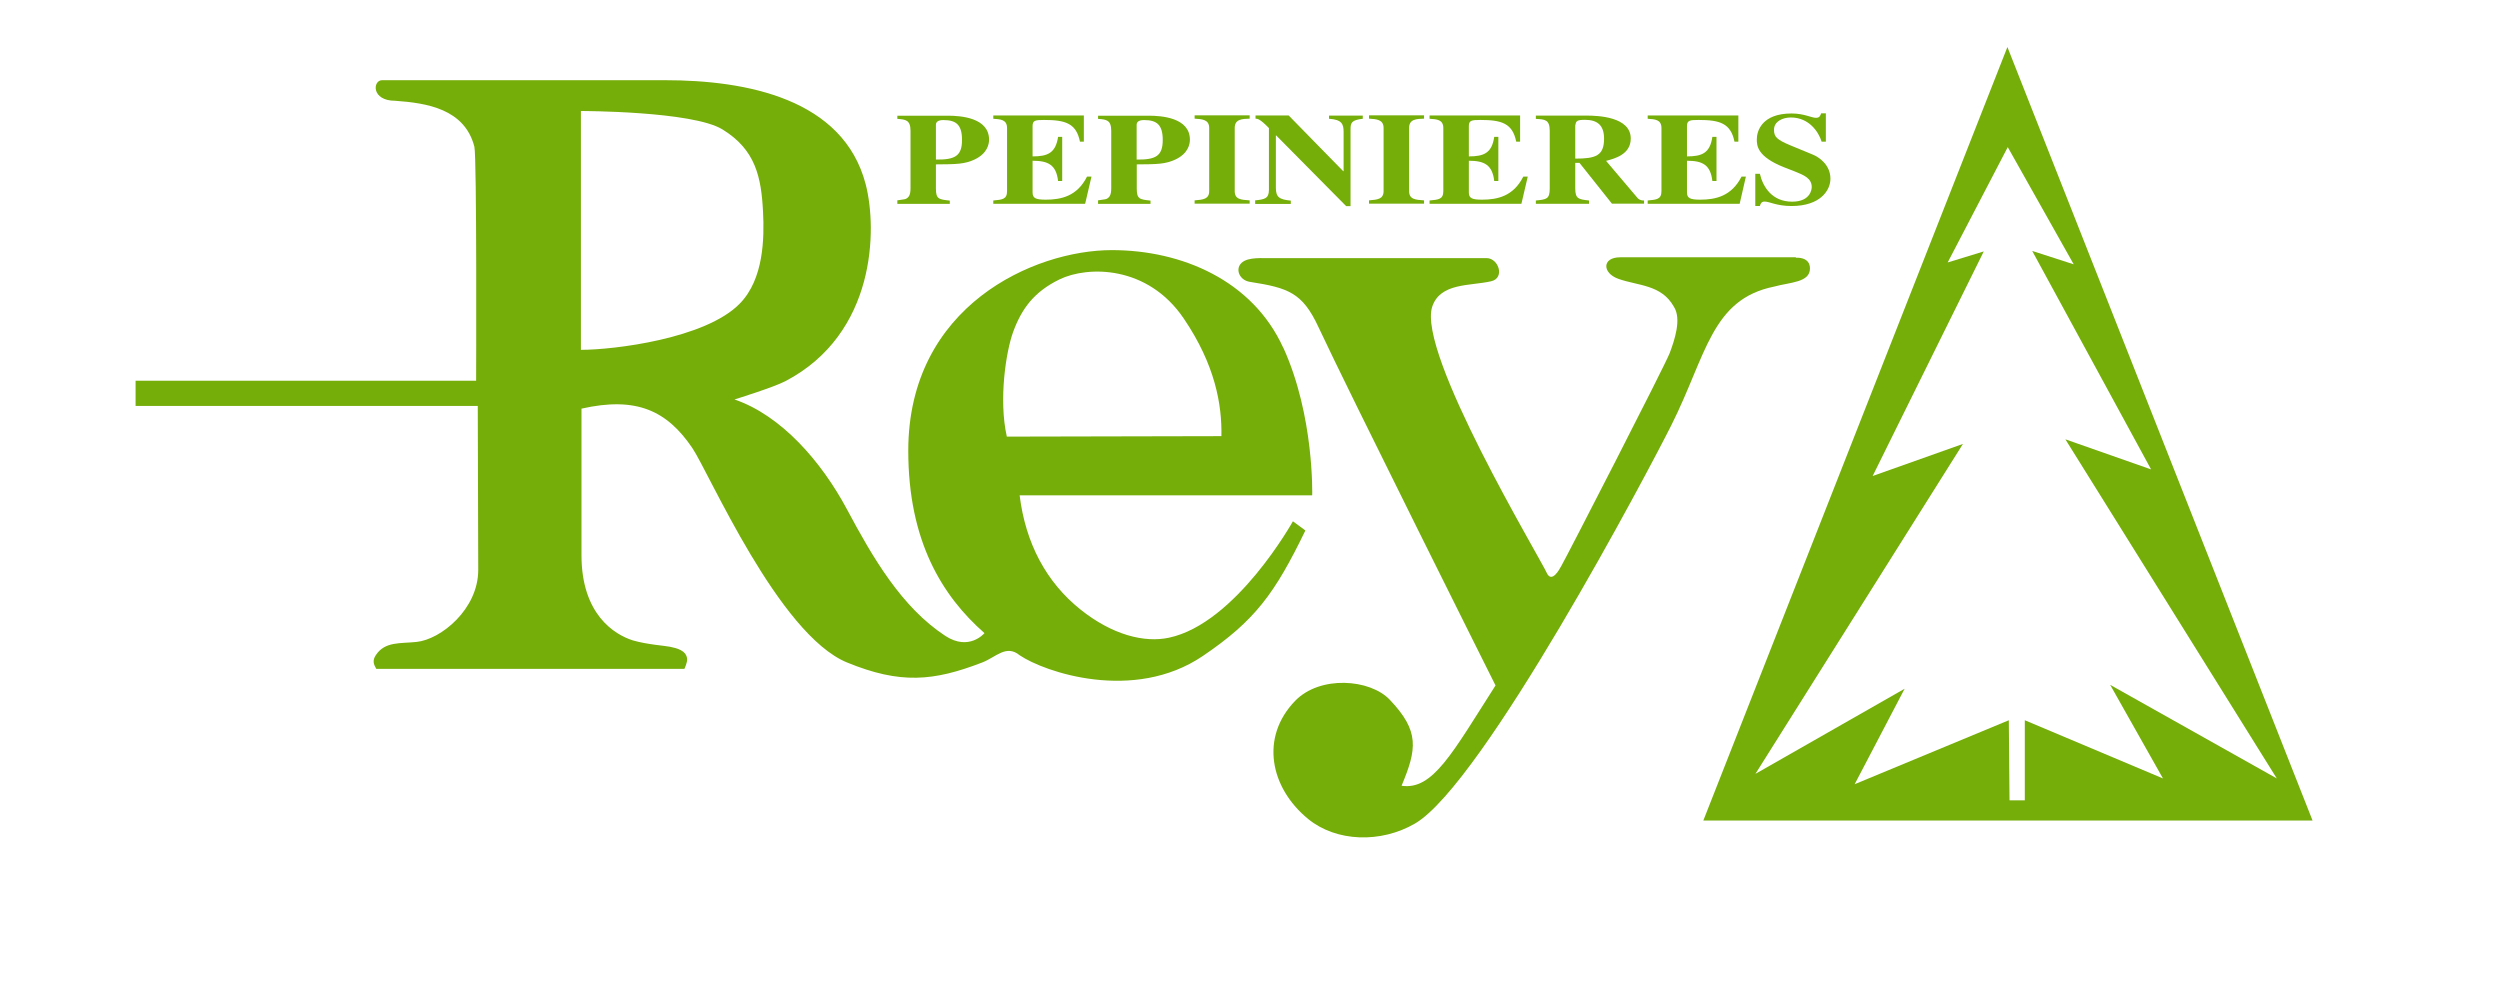
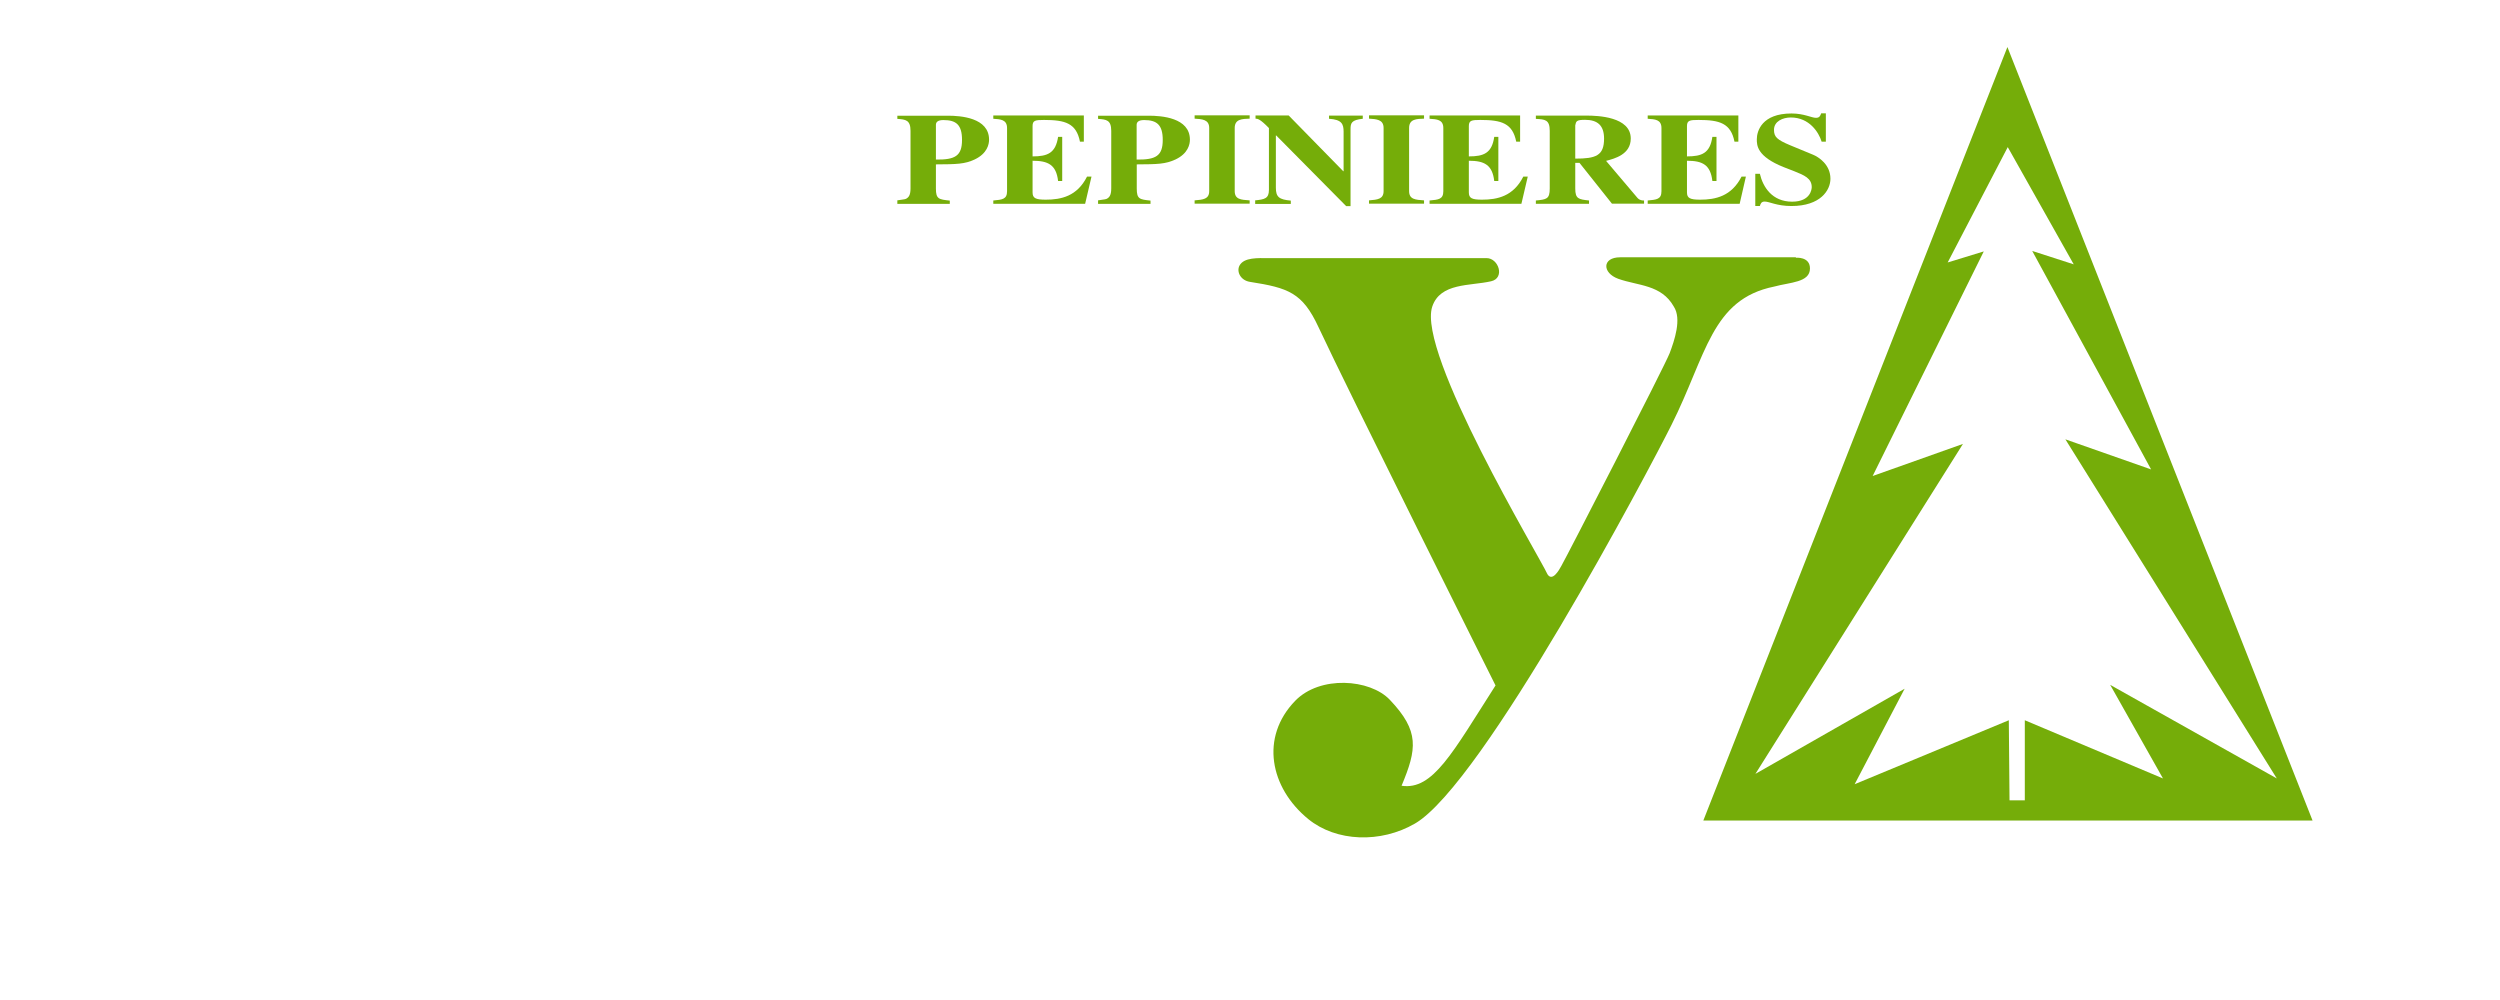
<svg xmlns="http://www.w3.org/2000/svg" id="Calque_1" data-name="Calque 1" viewBox="0 0 212.6 85.04">
  <defs>
    <style>.cls-1 {
fill: none;
}
.cls-1, .cls-2 {
stroke-width: 0px;
}
.cls-3 {
clip-path: url(#clippath);
}
.cls-2 {
fill: #75ad09;
}</style>
    <clipPath id="clippath">
      <rect class="cls-1" width="212.6" height="85.04" />
    </clipPath>
  </defs>
  <g class="cls-3">
    <path class="cls-2" d="m152.72 21.92s1.2-.12 1.2.91c0 1.2-1.7 1.17-3.04 1.54-5.35 1.08-5.76 5.83-8.74 11.77-1.92 3.84-16.04 30.56-21.82 33.9-2.9 1.68-6.68 1.56-9.07-.39-3.25-2.66-4.11-6.95-1.11-10.05 2.11-2.18 6.36-1.87 8.05-.09 2.55 2.68 2.3 4.19 1 7.31 2.67.4 4.33-2.81 7.99-8.53.0.0-12.6-25.19-15.06-30.48-1.36-2.93-2.57-3.33-5.82-3.84-.8-.12-1.17-.87-.89-1.39.38-.71 1.59-.63 2.45-.63h18.56c1.02.0 1.59 1.7.38 1.97-1.79.41-4.31.11-5 2.15-1.32 3.95 9.09 21.21 9.8 22.77.41.64.97-.33 1.18-.72.41-.7 8.8-17.02 9.21-18.09.4-1.07 1.04-2.91.35-3.96-1.06-1.88-3.04-1.76-4.72-2.36-1.38-.5-1.39-1.83.16-1.83h14.94z" />
-     <path class="cls-2" d="m109.12 29.56c-2.59-5.69-8.59-8.29-14.57-8.29-6.59.0-17.31 4.73-17.31 17.06.0 7.67 2.87 12.34 6.48 15.51.0.0-1.3 1.57-3.34.23-3.71-2.44-6.15-6.63-8.35-10.75-2.17-4.06-5.58-7.99-9.57-9.35.0.0 3.33-1.03 4.34-1.56 7.69-4.03 7.81-12.9 6.82-16.73-1.89-7.29-10.14-8.86-17.08-8.86H32.49c-.79.0-.94 1.75 1.12 1.75 2.66.19 5.9.68 6.73 3.9.22.83.15 19.91.15 19.91H11.53v2.14h29.1s.04 12.53.04 13.95c0 3.33-3.17 5.91-5.25 6.12-1.39.15-2.69-.06-3.47 1.14-.29.45-.18.76.05 1.15h26.2s.28-.57.23-.88c-.09-.7-.89-.88-1.46-1-.41-.09-1.91-.18-3.15-.54-1.56-.49-4.37-2.21-4.37-7.24V34.75c4.66-1.05 7.26.16 9.42 3.34 1.43 2.11 7.35 15.87 13.17 18.25 4.52 1.85 7.33 1.6 11.48.0 1.18-.45 2.04-1.56 3.19-.62 2.1 1.43 9.7 4.04 15.57.07 4.43-3 6.12-5.29 8.73-10.68l-1.06-.78s-4.83 8.68-10.54 9.9c-2.08.45-4.82-.23-7.53-2.4-2.9-2.32-4.67-5.63-5.17-9.71h24.88s.19-6.75-2.46-12.56M49.41 9.44s9.46.0 12.02 1.56c2.83 1.73 3.31 4.06 3.46 7.03.11 2.2.07 5.7-1.98 7.79-2.92 2.99-10.73 3.93-13.51 3.93V9.44zm54.46 27.65-18.25.04c-.71-3.17-.06-7.26.53-8.88.73-2 1.78-3.43 3.95-4.49 2.39-1.16 7.49-1.22 10.57 3.33 2.67 3.94 3.25 7.31 3.2 10" />
    <path class="cls-2" d="m170.71 4 25.95 65.78h-51.81L170.71 4zm.03 8.51-5.11 9.81 3.07-.94-9.45 19.1 7.68-2.73-17.65 28.06 12.69-7.24-4.25 8.12 13.11-5.44.06 6.81h1.3v-6.81l11.75 4.95-4.49-7.96 14.17 7.96-17.98-28.84 7.29 2.56-10.11-18.58 3.53 1.14-5.61-9.97z" />
    <path class="cls-2" d="m76.3 17.04c.65-.09.68-.1.78-.15.16-.1.35-.25.35-.86v-4.9c0-.93-.42-.97-1.12-1.02v-.27h4.3c1.07.0 3.5.16 3.5 2.04.0.39-.15 1.17-1.22 1.68-.85.4-1.54.41-3.3.42v2.06c0 .9.26.92 1.18 1.02v.28h-4.46v-.28zm3.29-3.47c1.62.02 2.22-.3 2.22-1.67.0-1.27-.48-1.69-1.58-1.69-.45.0-.63.15-.64.39v2.97z" />
    <path class="cls-2" d="m84.47 9.82h7.7v2.23h-.33c-.31-1.57-1.25-1.85-3.06-1.85-.74.0-.97.04-.97.52v2.58c1.28.0 1.96-.28 2.17-1.66h.35v3.75h-.35c-.16-1.38-.85-1.72-2.17-1.72v2.69c0 .49.25.62 1.12.62 1.31.0 2.67-.29 3.51-1.96h.38l-.54 2.31h-7.81v-.28c.76-.07 1.17-.1 1.17-.79v-5.37c0-.73-.57-.75-1.17-.79v-.28z" />
    <path class="cls-2" d="m93.37 17.04c.65-.09.68-.1.78-.15.16-.1.35-.25.35-.86v-4.9c0-.93-.42-.97-1.12-1.02v-.27h4.31c1.07.0 3.5.16 3.5 2.04.0.39-.15 1.17-1.22 1.68-.86.4-1.54.41-3.3.42v2.06c0 .9.25.92 1.17 1.02v.28h-4.46v-.28zm3.29-3.47c1.62.02 2.22-.3 2.22-1.67.0-1.27-.49-1.69-1.58-1.69-.45.0-.63.15-.64.39v2.97z" />
    <path class="cls-2" d="m106.27 17.32h-4.68v-.28c.72-.06 1.24-.1 1.24-.79v-5.37c0-.73-.63-.75-1.24-.79v-.28h4.68v.28c-.63.02-1.27.03-1.27.79v5.37c0 .71.53.74 1.27.79v.28z" />
    <path class="cls-2" d="m106.73 17.04c.8-.08 1.18-.15 1.18-.89v-5.26c-.75-.77-.96-.8-1.14-.8v-.27h2.82l4.64 4.74h.03V11.2c0-.66-.16-1.03-1.24-1.1v-.27h2.87v.27c-.96.1-1.04.36-1.04.89v6.54h-.37l-5.95-6.01h-.03v4.44c0 .8.28 1.01 1.27 1.1v.28h-3.03v-.28z" />
    <path class="cls-2" d="m121.1 17.32h-4.68v-.28c.72-.06 1.24-.1 1.24-.79v-5.37c0-.73-.63-.75-1.24-.79v-.28h4.68v.28c-.63.02-1.27.03-1.27.79v5.37c0 .71.54.74 1.27.79v.28z" />
    <path class="cls-2" d="m121.57 9.82h7.7v2.23h-.33c-.31-1.57-1.25-1.85-3.06-1.85-.73.0-.97.04-.97.52v2.58c1.28.0 1.96-.28 2.16-1.66h.35v3.75h-.35c-.16-1.38-.85-1.72-2.16-1.72v2.69c0 .49.25.62 1.12.62 1.31.0 2.67-.29 3.51-1.96h.38l-.54 2.31h-7.81v-.28c.76-.07 1.17-.1 1.17-.79v-5.37c0-.73-.56-.75-1.17-.79v-.28z" />
    <path class="cls-2" d="m139.82 17.32h-2.74l-2.76-3.47h-.36v2.18c0 .89.29.92 1.17 1.02v.28h-4.52v-.28c.91-.09 1.18-.12 1.18-1.02v-4.9c0-.96-.41-.98-1.18-1.02v-.28h4.3c.94.0 3.77.09 3.77 1.95.0 1.36-1.38 1.71-2.1 1.9l2.68 3.16c.19.2.39.21.55.21v.28zm-5.86-3.83c1.75.0 2.45-.25 2.45-1.7.0-1.12-.55-1.6-1.62-1.6-.73.0-.76.12-.83.47v2.83z" />
    <path class="cls-2" d="m140.12 9.82h7.71v2.23h-.33c-.31-1.57-1.26-1.85-3.06-1.85-.74.0-.98.04-.98.52v2.58c1.28.0 1.96-.28 2.16-1.66h.35v3.75h-.35c-.16-1.38-.84-1.72-2.16-1.72v2.69c0 .49.26.62 1.12.62 1.31.0 2.67-.29 3.52-1.96h.37l-.53 2.31h-7.82v-.28c.76-.07 1.17-.1 1.17-.79v-5.37c0-.73-.56-.75-1.17-.79v-.28z" />
    <path class="cls-2" d="m154.91 12.04c-.24-.78-1.04-2.05-2.62-2.05-.69.0-1.43.33-1.43 1.05.0.6.25.84 1.37 1.31l1.96.81c.46.19 1.47.83 1.47 2.04.0.98-.85 2.32-3.31 2.32-1.27.0-1.87-.38-2.29-.38-.28.0-.35.2-.4.38h-.39v-2.74h.39c.26 1.12 1.04 2.37 2.74 2.37 1.6.0 1.67-1.1 1.67-1.24.0-.74-.63-1.01-1.49-1.35l-.9-.35c-2.28-.91-2.28-1.86-2.28-2.37.0-.68.42-2.19 2.95-2.19 1.07.0 1.7.37 2.08.37.3.0.37-.17.44-.38h.4v2.41h-.38z" />
  </g>
</svg>